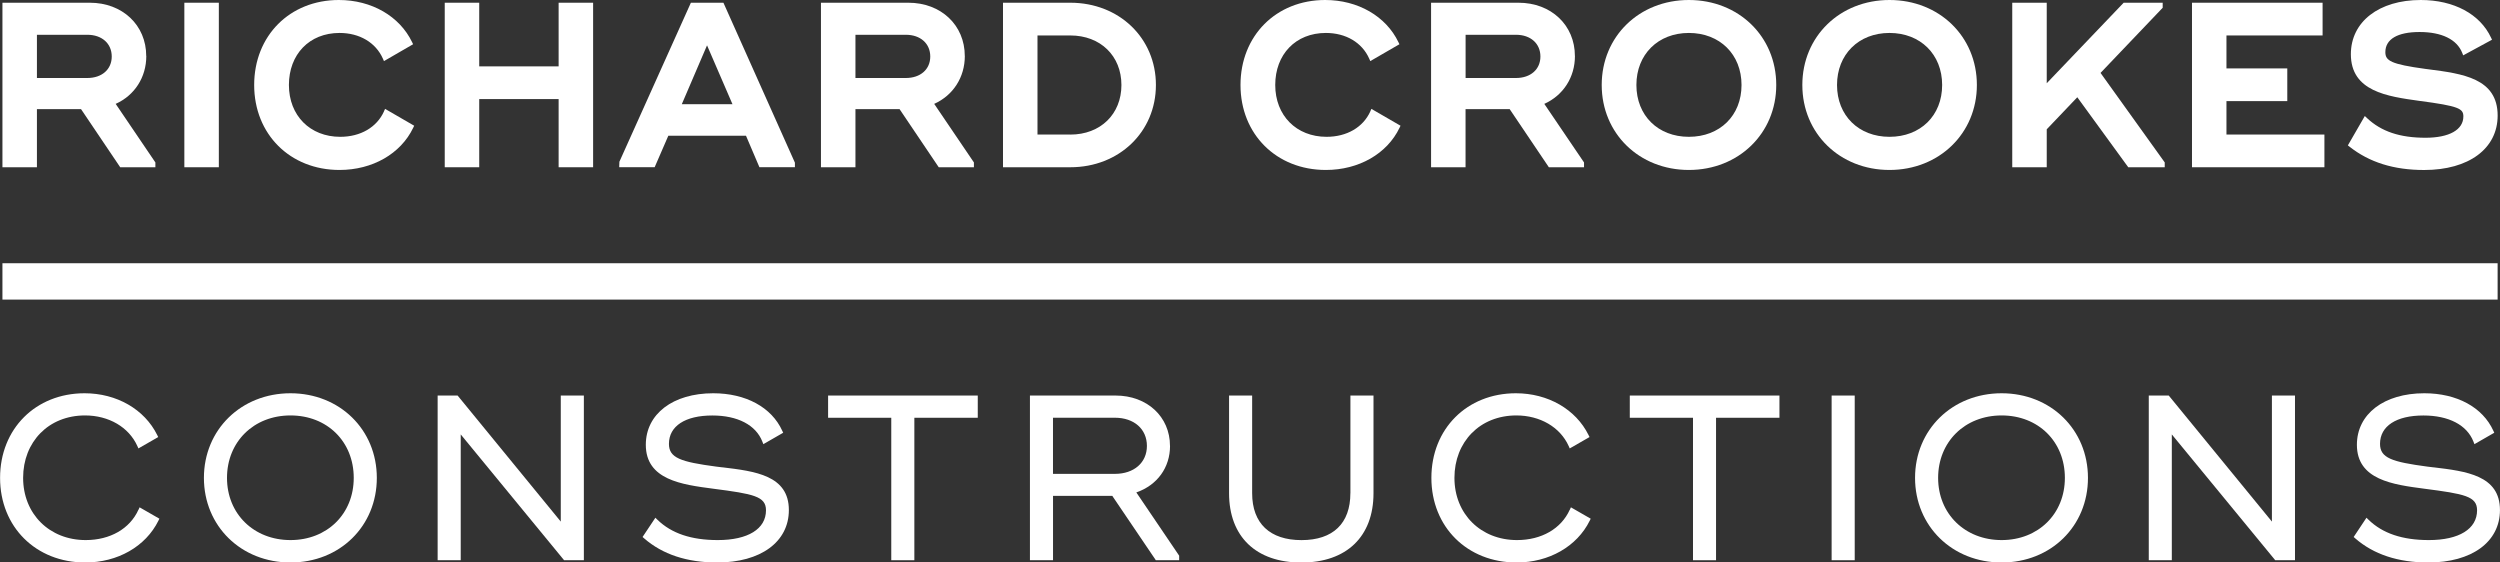
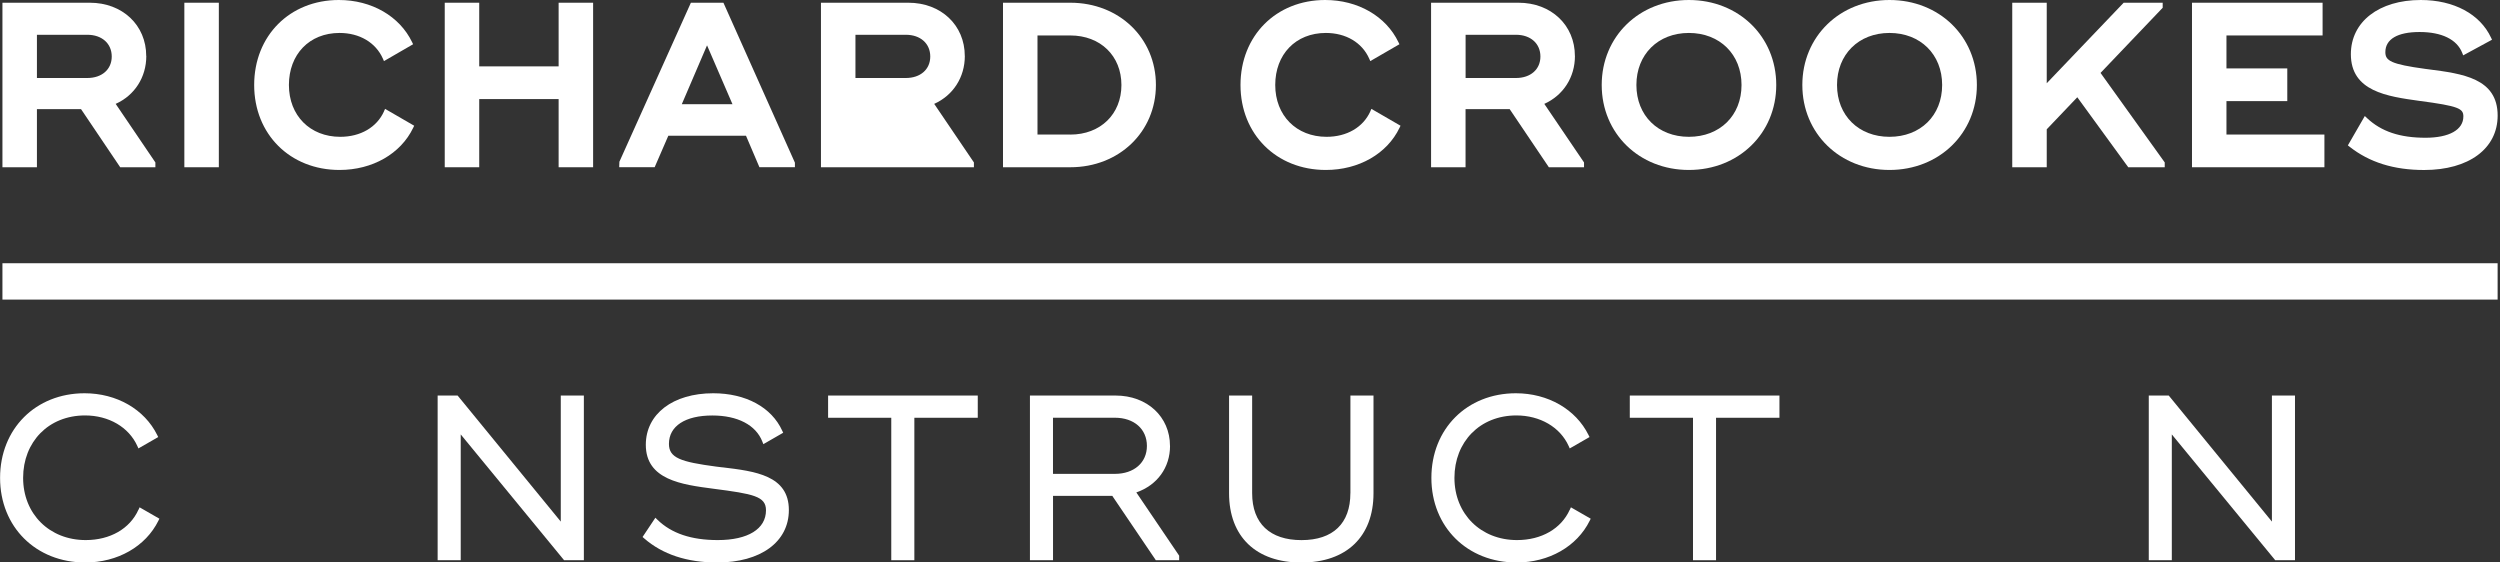
<svg xmlns="http://www.w3.org/2000/svg" width="200" height="45" viewBox="0 0 200 45" fill="none">
  <rect x="0" y="0" width="200" height="45" fill="#333333" stroke="none" />
  <g clip-path="url(#clip0_3029_4163)">
    <path d="M11.698 4.482C11.698 2.012 9.799 0.218 7.183 0.218H0.195V13.38H2.954V8.729H6.482L9.617 13.38H12.431V12.996L9.254 8.31C10.773 7.627 11.704 6.181 11.704 4.482H11.698ZM8.939 4.521C8.939 5.551 8.153 6.24 6.985 6.24H2.954V2.782H6.985C8.153 2.782 8.939 3.481 8.939 4.521Z" fill="white" />
    <path d="M17.507 0.218H14.748V13.38H17.507V0.218Z" fill="white" />
    <path d="M30.721 8.908C30.146 10.185 28.838 10.945 27.218 10.945C24.8 10.945 23.113 9.239 23.113 6.799C23.113 4.358 24.739 2.636 27.163 2.636C28.763 2.636 30.058 3.403 30.63 4.689L30.717 4.888L33.048 3.539L32.97 3.377C31.97 1.293 29.724 0 27.108 0C23.184 0 20.334 2.86 20.334 6.799C20.334 10.737 23.207 13.597 27.16 13.597C29.799 13.597 32.058 12.304 33.057 10.221L33.135 10.058L30.805 8.709L30.717 8.908H30.721Z" fill="white" />
    <path d="M44.69 5.31H38.338V0.218H35.579V13.38H38.338V7.926H44.69V13.38H47.449V0.218H44.69V5.31Z" fill="white" />
    <path d="M55.271 0.218L49.552 12.938L49.536 13.376H52.373L53.466 10.858H59.679L60.753 13.376H63.593V13.015L57.874 0.218H55.271ZM58.598 8.336H54.544L56.563 3.627L58.598 8.336Z" fill="white" />
-     <path d="M77.183 4.482C77.183 2.012 75.284 0.218 72.668 0.218H65.677V13.38H68.436V8.729H71.964L75.099 13.38H77.913V12.996L74.736 8.31C76.254 7.627 77.186 6.181 77.186 4.482H77.183ZM74.421 4.521C74.421 5.551 73.635 6.24 72.467 6.24H68.436V2.782H72.467C73.635 2.782 74.421 3.481 74.421 4.521Z" fill="white" />
+     <path d="M77.183 4.482C77.183 2.012 75.284 0.218 72.668 0.218H65.677V13.38H68.436H71.964L75.099 13.38H77.913V12.996L74.736 8.31C76.254 7.627 77.186 6.181 77.186 4.482H77.183ZM74.421 4.521C74.421 5.551 73.635 6.24 72.467 6.24H68.436V2.782H72.467C73.635 2.782 74.421 3.481 74.421 4.521Z" fill="white" />
    <path d="M85.628 0.218H80.24V13.38H85.628C89.529 13.38 92.473 10.549 92.473 6.799C92.473 3.048 89.533 0.218 85.628 0.218ZM85.628 10.763H82.999V2.837H85.628C88.033 2.837 89.714 4.469 89.714 6.802C89.714 9.135 88.033 10.767 85.628 10.767V10.763Z" fill="white" />
    <path d="M109.627 8.908C109.052 10.185 107.744 10.945 106.125 10.945C103.707 10.945 102.019 9.239 102.019 6.799C102.019 4.358 103.645 2.636 106.069 2.636C107.67 2.636 108.965 3.403 109.536 4.689L109.623 4.888L111.954 3.539L111.876 3.377C110.876 1.293 108.63 0 106.014 0C102.09 0 99.24 2.86 99.24 6.799C99.24 10.737 102.113 13.597 106.066 13.597C108.705 13.597 110.964 12.304 111.964 10.221L112.042 10.058L109.711 8.709L109.623 8.908H109.627Z" fill="white" />
    <path d="M125.992 4.482C125.992 2.012 124.093 0.218 121.477 0.218H114.486V13.38H117.244V8.729H120.773L123.908 13.38H126.722V12.996L123.544 8.31C125.063 7.627 125.995 6.181 125.995 4.482H125.992ZM123.233 4.521C123.233 5.551 122.447 6.24 121.279 6.24H117.248V2.782H121.279C122.447 2.782 123.233 3.481 123.233 4.521Z" fill="white" />
    <path d="M135.109 0C131.133 0 128.137 2.922 128.137 6.799C128.137 10.676 131.136 13.597 135.109 13.597C139.081 13.597 142.1 10.676 142.1 6.799C142.1 2.922 139.094 0 135.109 0ZM135.109 10.945C132.639 10.945 130.912 9.239 130.912 6.799C130.912 4.358 132.639 2.636 135.109 2.636C137.579 2.636 139.322 4.348 139.322 6.799C139.322 9.249 137.588 10.945 135.109 10.945Z" fill="white" />
    <path d="M151.159 0C147.183 0 144.187 2.922 144.187 6.799C144.187 10.676 147.186 13.597 151.159 13.597C155.132 13.597 158.15 10.676 158.15 6.799C158.15 2.922 155.144 0 151.159 0ZM151.159 10.945C148.689 10.945 146.962 9.239 146.962 6.799C146.962 4.358 148.689 2.636 151.159 2.636C153.629 2.636 155.372 4.348 155.372 6.799C155.372 9.249 153.638 10.945 151.159 10.945Z" fill="white" />
    <path d="M173.015 0.621V0.218H169.893L163.739 6.659V0.218H160.98V13.38H163.739V10.344L166.183 7.78L170.26 13.38H173.178V12.993L168.043 5.833L173.015 0.621Z" fill="white" />
    <path d="M178.117 8.089H182.983V5.473H178.117V2.837H185.807V0.218H175.359V13.38H185.953V10.763H178.117V8.089Z" fill="white" />
    <path d="M194.275 5.544L194.028 5.512C191.269 5.135 190.828 4.858 190.828 4.173C190.828 3.133 191.801 2.561 193.567 2.561C195.333 2.561 196.55 3.152 196.975 4.225L197.056 4.429L199.361 3.178L199.283 3.013C198.403 1.124 196.303 0 193.658 0C190.315 0 188.069 1.742 188.069 4.335C188.069 7.309 190.974 7.712 193.541 8.069C196.722 8.485 197.069 8.69 197.069 9.317C197.069 10.383 195.936 11.02 194.041 11.02C191.99 11.02 190.503 10.52 189.364 9.45L189.185 9.281L187.829 11.631L187.962 11.735C189.552 12.989 191.503 13.6 193.931 13.6C197.504 13.6 199.812 11.891 199.812 9.246C199.812 6.259 196.998 5.895 194.278 5.544H194.275Z" fill="white" />
    <path d="M11.074 40.781C10.389 42.299 8.809 43.206 6.855 43.206C3.953 43.206 1.85 41.113 1.85 38.23C1.85 35.348 3.885 33.235 6.803 33.235C8.702 33.235 10.305 34.171 10.986 35.679L11.074 35.874L12.658 34.964L12.577 34.802C11.558 32.741 9.331 31.461 6.767 31.461C2.85 31.461 0.006 34.308 0.006 38.23C0.006 42.153 2.872 45 6.822 45C9.409 45 11.652 43.719 12.671 41.659L12.752 41.496L11.168 40.586L11.081 40.781H11.074Z" fill="white" />
-     <path d="M23.239 31.461C19.293 31.461 16.313 34.373 16.313 38.23C16.313 42.088 19.289 45 23.239 45C27.189 45 30.146 42.088 30.146 38.23C30.146 34.373 27.176 31.461 23.239 31.461ZM28.299 38.23C28.299 41.113 26.17 43.206 23.239 43.206C20.308 43.206 18.16 41.113 18.16 38.23C18.16 35.348 20.296 33.235 23.239 33.235C26.183 33.235 28.299 35.335 28.299 38.23Z" fill="white" />
    <path d="M44.862 41.727L36.608 31.643H35.011V44.818H36.858V34.753L45.128 44.818H46.709V31.643H44.862V41.727Z" fill="white" />
    <path d="M57.796 37.389L57.286 37.327C54.456 36.95 53.515 36.635 53.515 35.51C53.515 34.087 54.813 33.239 56.988 33.239C59.01 33.239 60.467 33.999 60.987 35.325L61.068 35.533L62.655 34.62L62.58 34.461C61.727 32.582 59.662 31.461 57.059 31.461C53.833 31.461 51.665 33.118 51.665 35.582C51.665 38.386 54.537 38.767 57.069 39.098C60.266 39.514 61.279 39.699 61.279 40.824C61.279 42.315 59.838 43.206 57.423 43.206C55.3 43.206 53.723 42.673 52.596 41.581L52.431 41.418L51.405 42.959L51.532 43.069C52.999 44.35 54.963 45 57.371 45C60.857 45 63.109 43.352 63.109 40.804C63.109 38.026 60.406 37.701 57.793 37.385L57.796 37.389Z" fill="white" />
    <path d="M66.248 33.421H71.302V44.818H73.148V33.421H78.221V31.643H66.248V33.421Z" fill="white" />
    <path d="M93.599 35.673C93.599 33.337 91.769 31.643 89.247 31.643H82.395V44.818H84.242V39.667H88.981L92.467 44.818H94.333V44.454L90.906 39.394C92.577 38.816 93.603 37.408 93.603 35.67L93.599 35.673ZM91.753 35.673C91.753 37.009 90.724 37.909 89.192 37.909H84.239V33.418H89.192C90.724 33.418 91.753 34.324 91.753 35.673Z" fill="white" />
    <path d="M108.03 39.456C108.03 41.877 106.641 43.209 104.119 43.209C101.597 43.209 100.172 41.877 100.172 39.456V31.643H98.325V39.456C98.325 42.93 100.484 45.003 104.103 45.003C107.721 45.003 109.88 42.93 109.88 39.456V31.643H108.033V39.456H108.03Z" fill="white" />
    <path d="M125.579 40.781C124.894 42.299 123.317 43.206 121.36 43.206C118.458 43.206 116.355 41.113 116.355 38.23C116.355 35.348 118.39 33.235 121.308 33.235C123.207 33.235 124.81 34.171 125.492 35.679L125.579 35.874L127.163 34.964L127.082 34.802C126.063 32.741 123.836 31.461 121.272 31.461C117.355 31.461 114.511 34.308 114.511 38.23C114.511 42.153 117.377 45 121.327 45C123.914 45 126.157 43.719 127.176 41.659L127.257 41.496L125.673 40.586L125.586 40.781H125.579Z" fill="white" />
    <path d="M130.383 33.421H135.44V44.818H137.283V33.421H142.356V31.643H130.383V33.421Z" fill="white" />
-     <path d="M148.377 31.643H146.53V44.818H148.377V31.643Z" fill="white" />
-     <path d="M160.13 31.461C156.183 31.461 153.204 34.373 153.204 38.23C153.204 42.088 156.18 45 160.13 45C164.08 45 167.037 42.088 167.037 38.23C167.037 34.373 164.067 31.461 160.13 31.461ZM165.19 38.23C165.19 41.113 163.061 43.206 160.13 43.206C157.199 43.206 155.05 41.113 155.05 38.23C155.05 35.348 157.186 33.235 160.13 33.235C163.074 33.235 165.19 35.335 165.19 38.23Z" fill="white" />
    <path d="M181.753 41.727L173.499 31.643H171.902V44.818H173.745V34.753L182.019 44.818H183.599V31.643H181.753V41.727Z" fill="white" />
-     <path d="M194.684 37.389L194.174 37.327C191.344 36.95 190.402 36.635 190.402 35.51C190.402 34.087 191.701 33.239 193.875 33.239C195.897 33.239 197.355 33.999 197.874 35.325L197.955 35.533L199.542 34.62L199.468 34.461C198.614 32.582 196.55 31.461 193.947 31.461C190.721 31.461 188.552 33.118 188.552 35.582C188.552 38.386 191.425 38.767 193.956 39.098C197.153 39.514 198.166 39.699 198.166 40.824C198.166 42.315 196.725 43.206 194.31 43.206C192.188 43.206 190.61 42.673 189.484 41.581L189.318 41.418L188.293 42.959L188.419 43.069C189.886 44.35 191.85 45 194.258 45C197.744 45 199.997 43.352 199.997 40.804C199.997 38.026 197.293 37.701 194.68 37.385L194.684 37.389Z" fill="white" />
    <path d="M199.809 21.059H0.195V23.967H199.809V21.059Z" fill="white" />
  </g>
  <defs>
    <clipPath id="clip0_3029_4163">
      <rect width="200" height="45" fill="white" />
    </clipPath>
  </defs>
</svg>